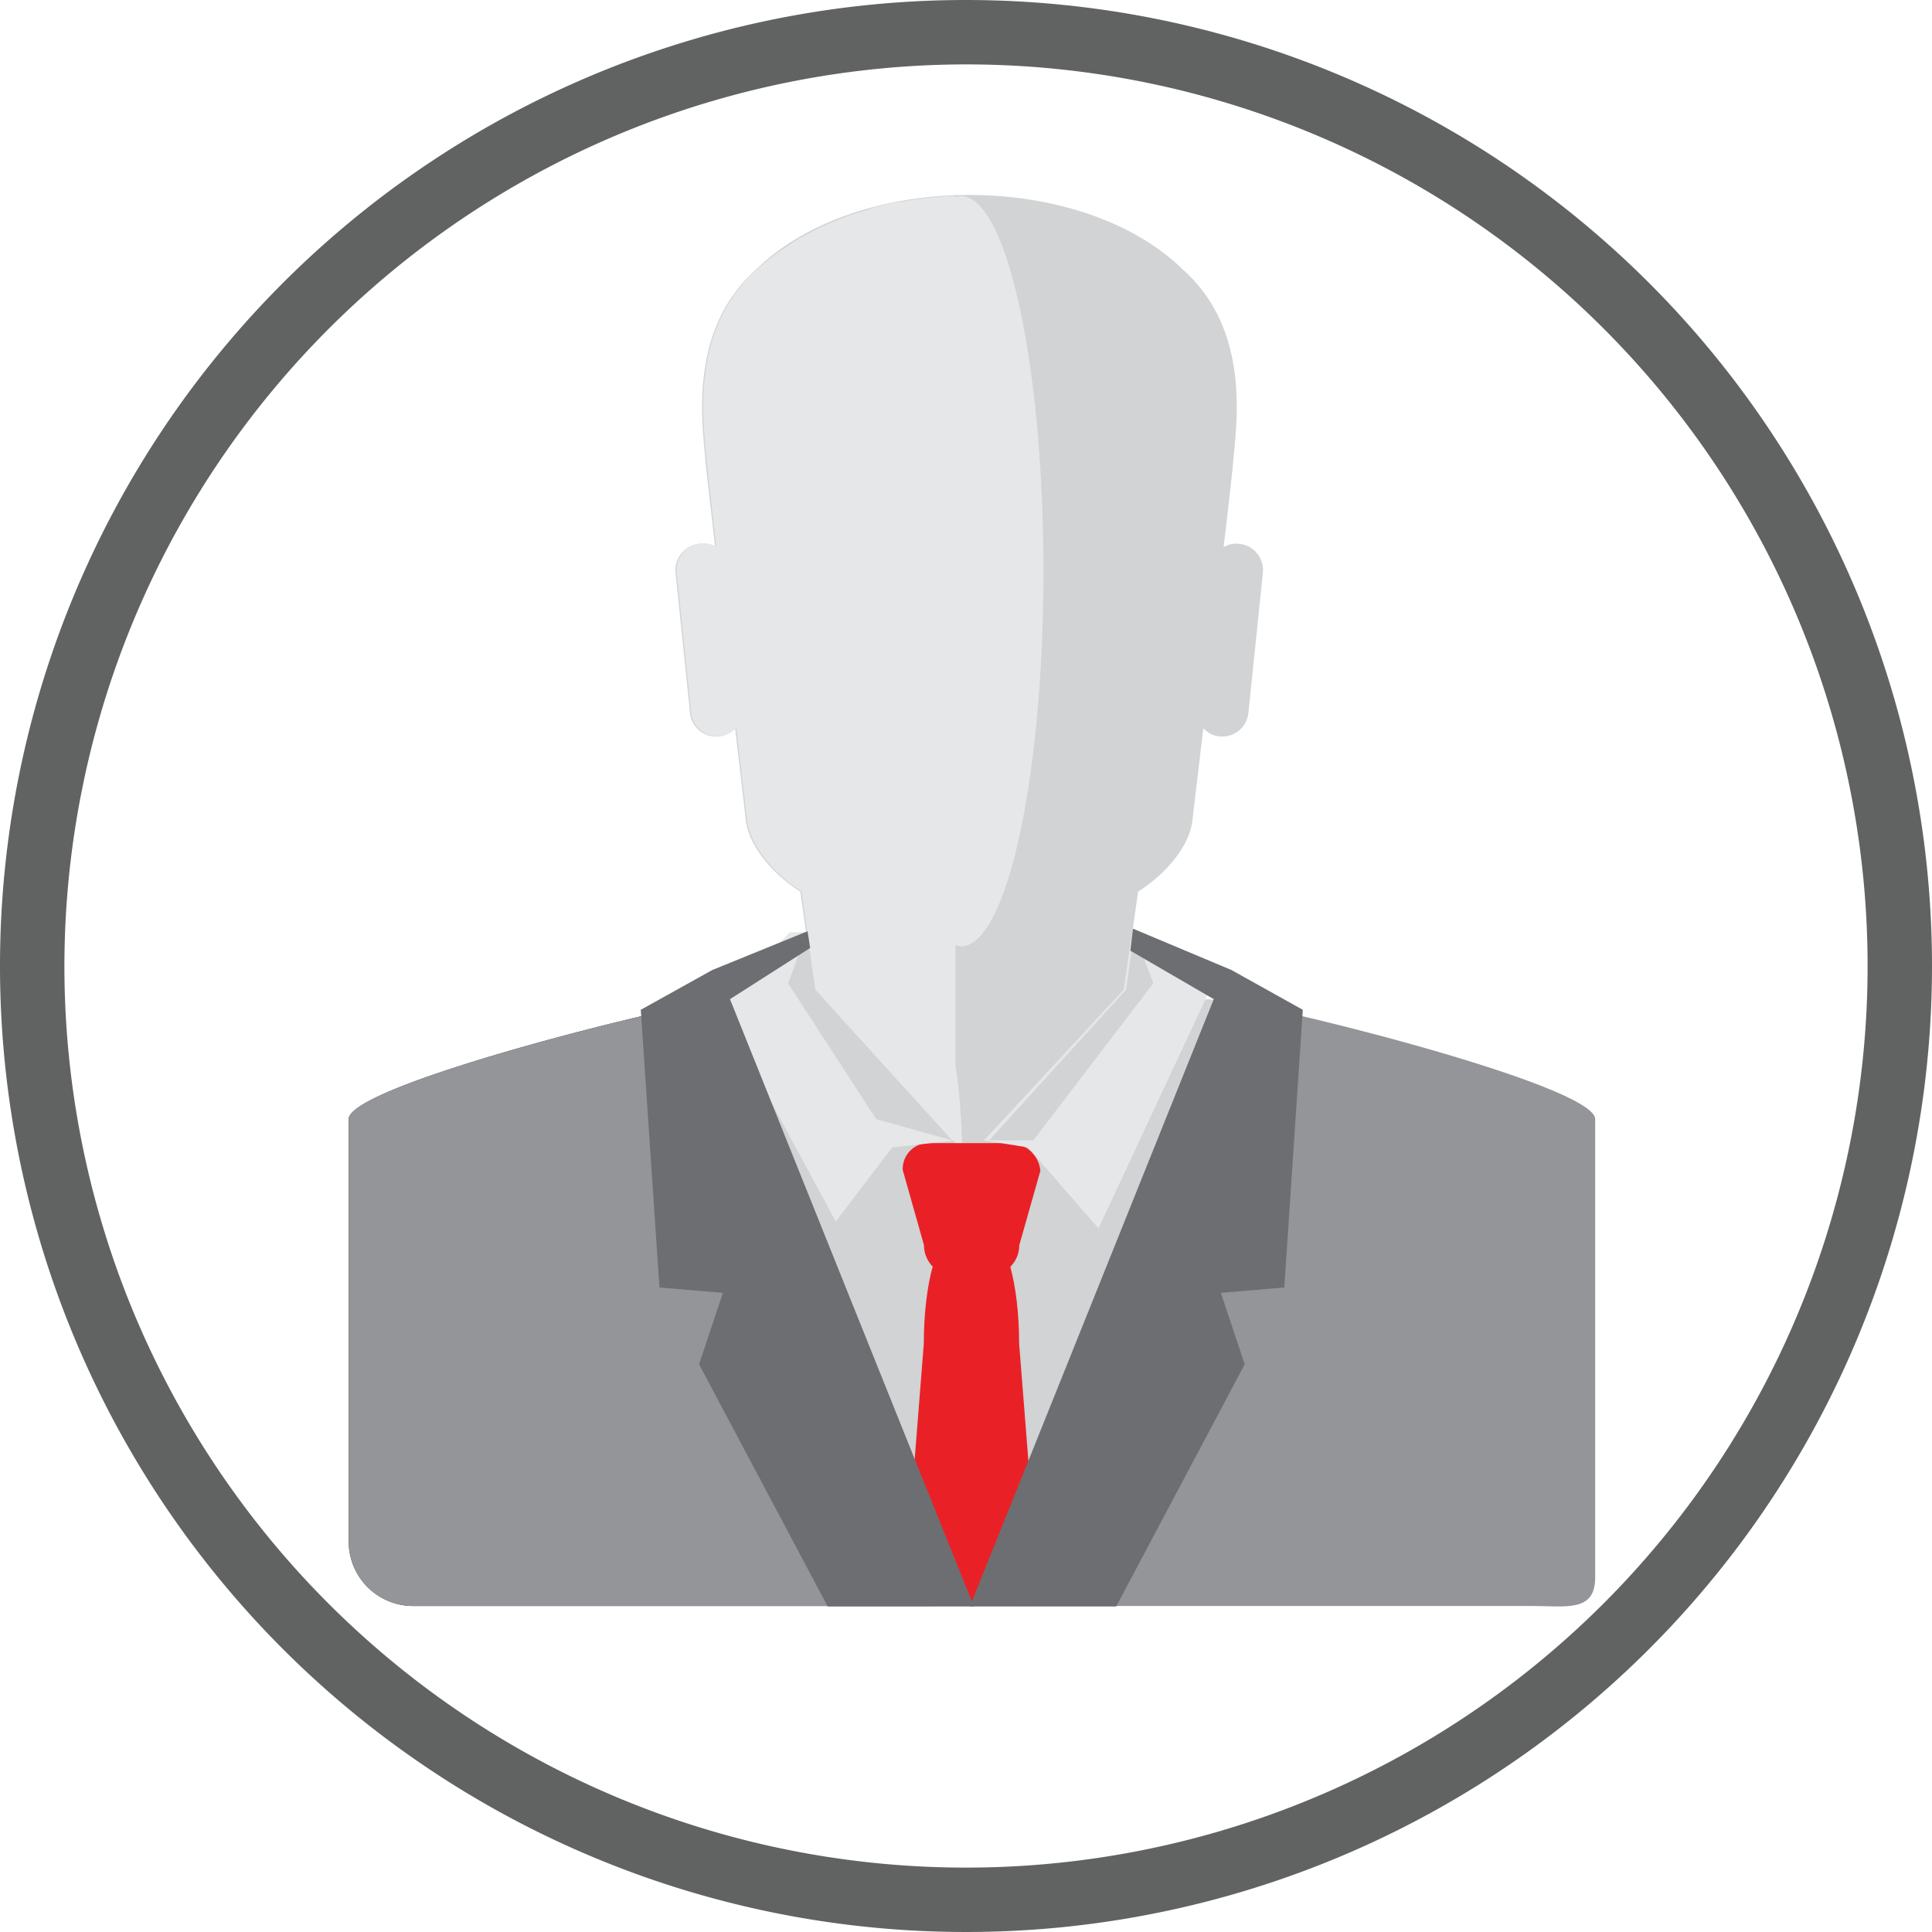
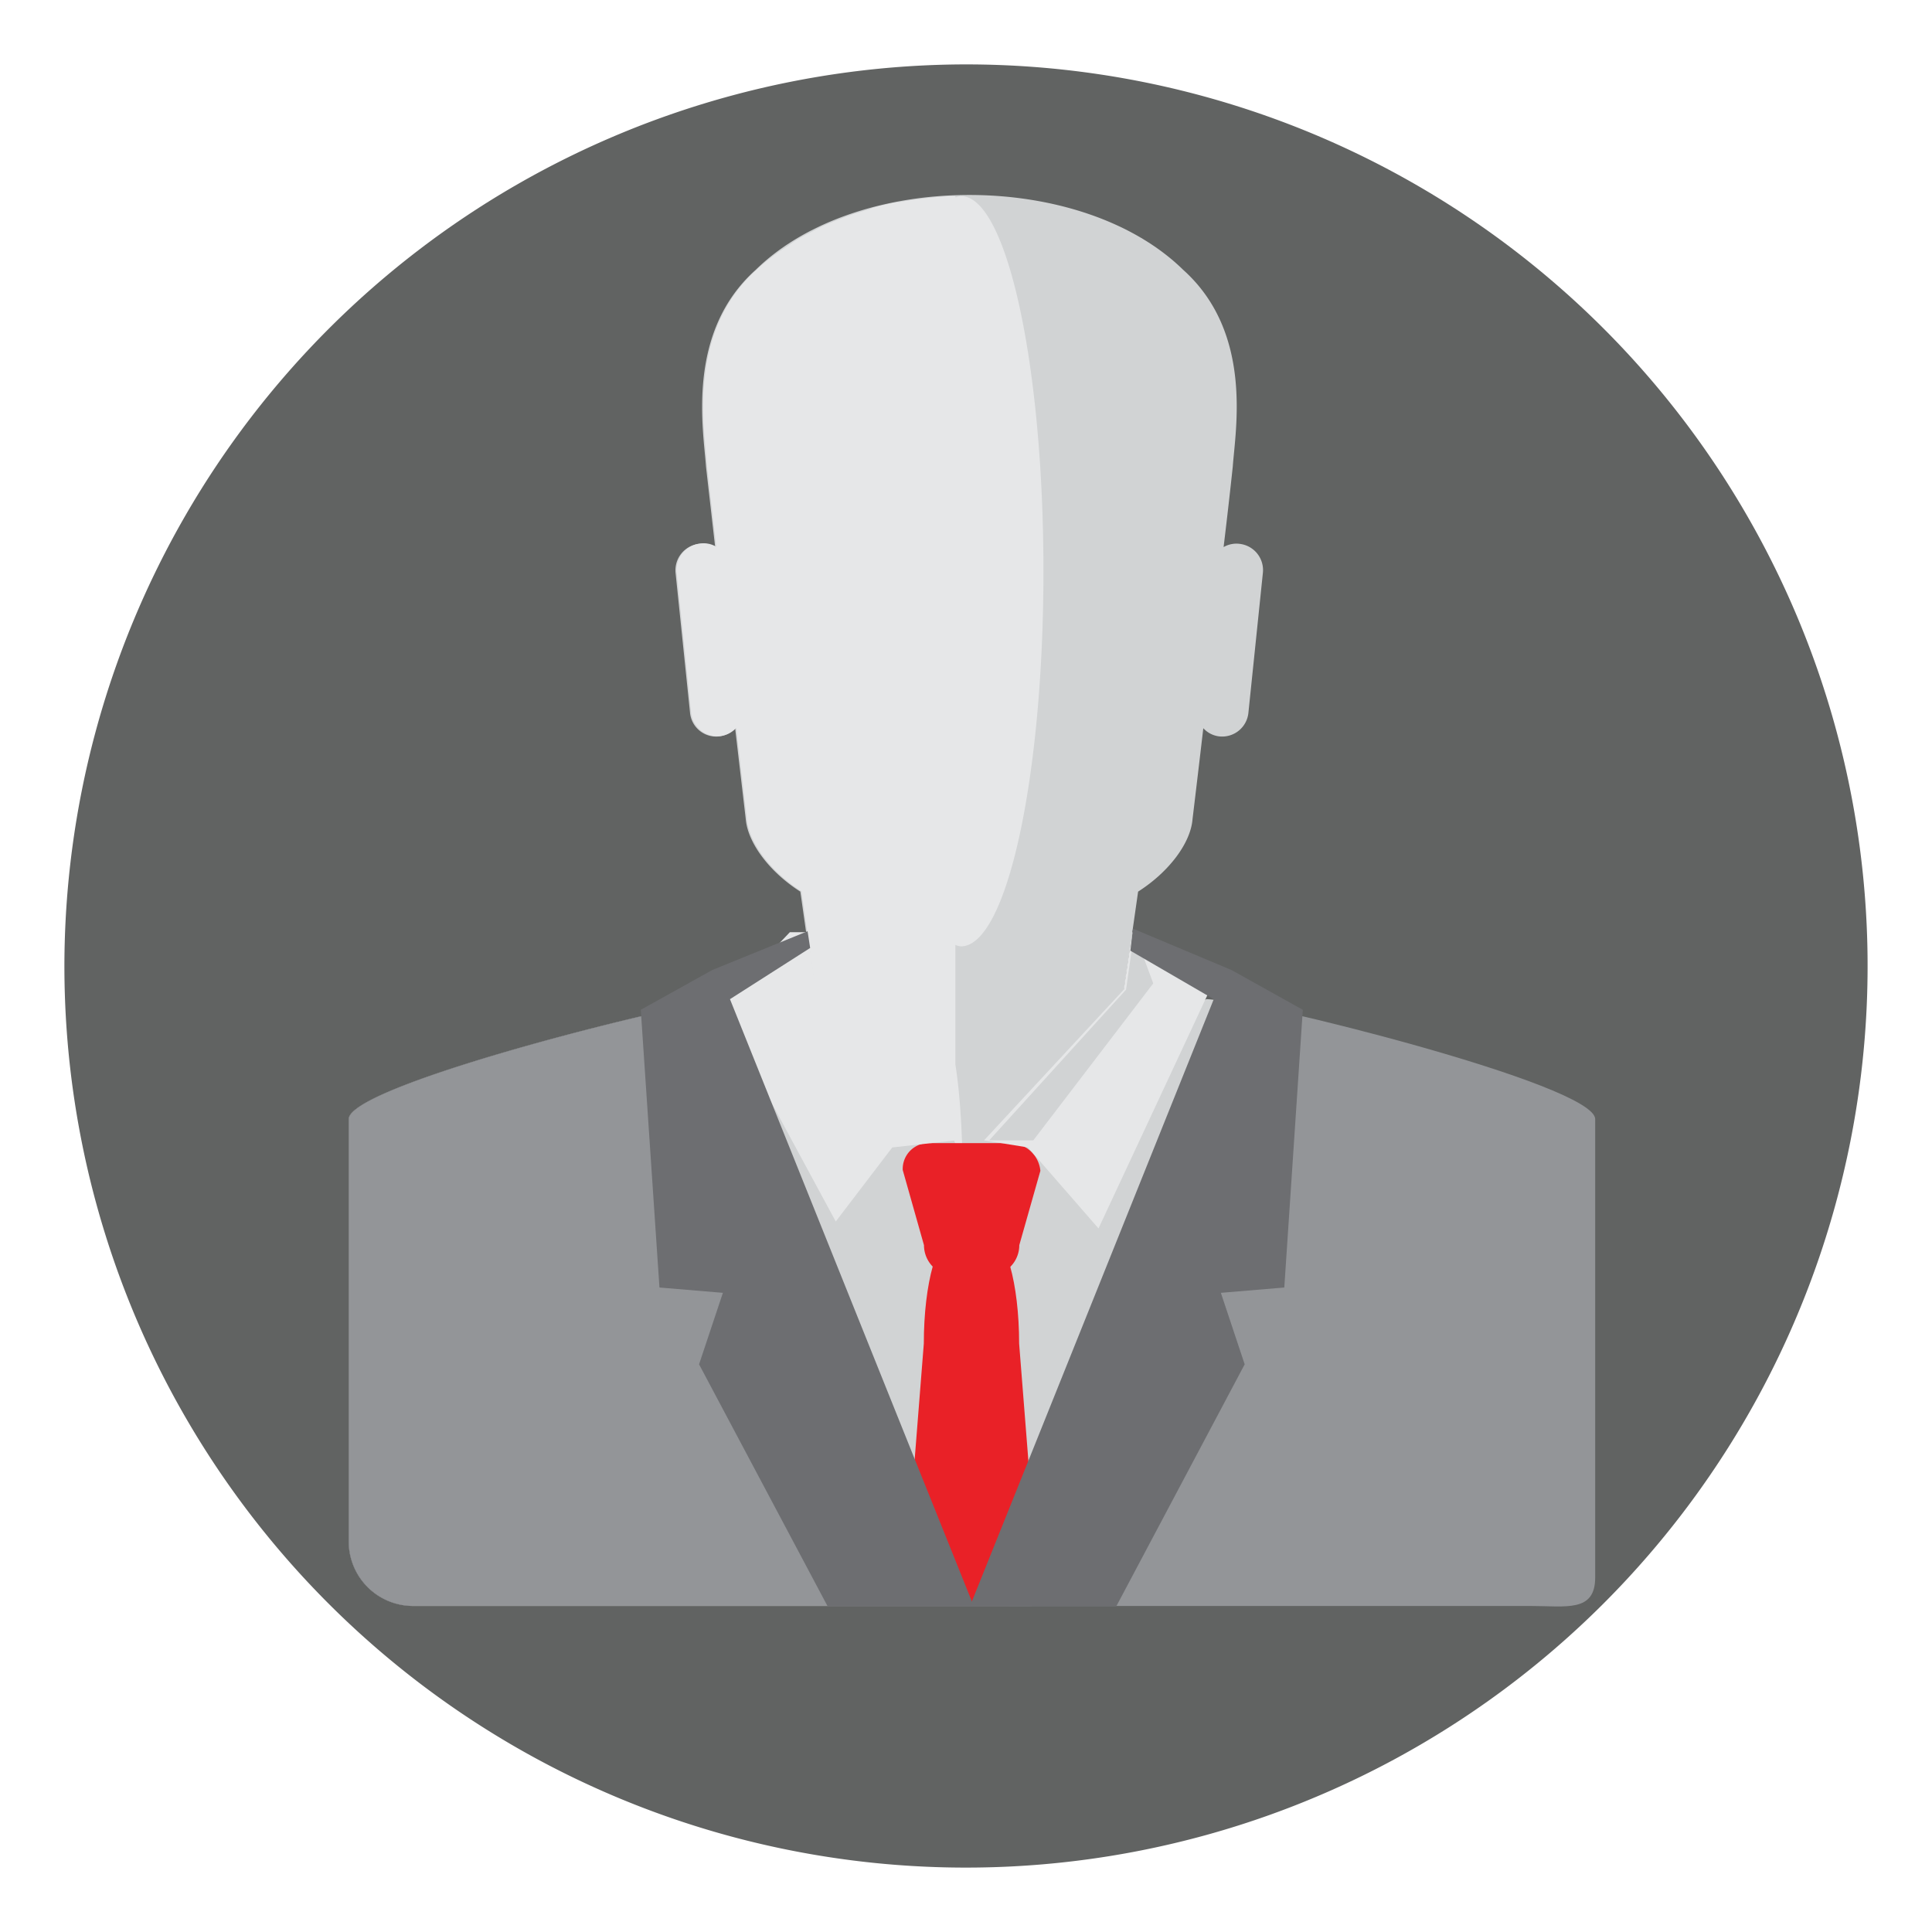
<svg xmlns="http://www.w3.org/2000/svg" id="Layer_1" data-name="Layer 1" viewBox="0 0 120 120">
  <defs>
    <style>.cls-1{fill:#616362;}.cls-2{fill:#d1d3d4;}.cls-3{fill:#e6e7e8;}.cls-4{fill:#e92127;}.cls-5{fill:#414042;}.cls-6{fill:#939598;}.cls-7{fill:#6d6e71;}</style>
  </defs>
  <title>Artboard 1 copy 3</title>
-   <path id="circle" class="cls-1" d="M60,4A56,56,0,1,1,4,60,56.06,56.06,0,0,1,60,4m0-4a60,60,0,1,0,60,60A60,60,0,0,0,60,0Z" />
+   <path id="circle" class="cls-1" d="M60,4A56,56,0,1,1,4,60,56.06,56.06,0,0,1,60,4m0-4A60,60,0,0,0,60,0Z" />
  <path class="cls-2" d="M94.62,68.58a79.47,79.47,0,0,0-24.8-7.11l.87-6.09c1.9-1.21,3.26-3,3.38-4.5q.34-2.82.67-5.65a1.59,1.59,0,0,0,1,.51,1.64,1.64,0,0,0,1.8-1.46l.9-8.7A1.64,1.64,0,0,0,77,33.78a1.59,1.59,0,0,0-1,.2c.2-1.66.39-3.31.57-5,.16-2.27,1.28-8.31-3.08-12.22-6.33-6.2-20.23-6.2-26.55,0-4.37,3.91-3.24,10-3.09,12.22l.57,5a1.53,1.53,0,0,0-1-.2,1.65,1.65,0,0,0-1.46,1.8l.9,8.7a1.63,1.63,0,0,0,1.8,1.46,1.59,1.59,0,0,0,1-.51l.66,5.65c.13,1.49,1.49,3.29,3.39,4.5q.43,3,.86,6.09a79.57,79.57,0,0,0-24.79,7.11,8.29,8.29,0,0,0-4,7.44c.29,3,.6,6.11.91,9.16A6.9,6.9,0,0,0,27.86,91a202.92,202.92,0,0,0,64.79,0,6.92,6.92,0,0,0,5.09-5.79c.31-3.05.61-6.11.91-9.16A8.3,8.3,0,0,0,94.62,68.58Z" />
  <path class="cls-3" d="M35.06,92q3.07.39,6.17.68l.75.07q6.66.58,13.34.76h0a32.21,32.21,0,0,0,3.93,0A40.89,40.89,0,0,1,59,87.19c1-9.24,1-16.91.34-21.08V58.69a1.06,1.06,0,0,0,.35.09c2.83,0,5.12-10.44,5.12-23.31s-2.29-23.29-5.12-23.29a1.05,1.05,0,0,0-.35.08v-.08c-.59,0-1.19.06-1.77.12h0c-.58.07-1.15.15-1.71.25l-.1,0c-.53.1-1.06.22-1.57.36L54,13c-.47.13-.93.27-1.38.43l-.41.16c-.38.15-.77.3-1.14.47-.2.09-.39.2-.58.3s-.6.3-.89.47-.5.33-.75.5-.42.26-.61.41a13.87,13.87,0,0,0-1.23,1c-4.37,3.91-3.24,10-3.09,12.22l.57,5a1.53,1.53,0,0,0-1-.2,1.65,1.65,0,0,0-1.46,1.8l.9,8.7a1.63,1.63,0,0,0,1.8,1.46,1.59,1.59,0,0,0,1-.51l.66,5.65c.13,1.49,1.49,3.29,3.39,4.5q.43,3,.86,6.09a79.57,79.57,0,0,0-24.79,7.11,8.29,8.29,0,0,0-4,7.44c.29,3,.6,6.11.91,9.16A6.9,6.9,0,0,0,27.86,91c2.08.34,4.17.63,6.26.9Z" />
  <path class="cls-2" d="M67.91,95.81a4,4,0,0,1-4,3.94H25.66a4,4,0,0,1-4-3.94V69.51c0-2.17,21.47-7.45,23.66-7.45l13.94,8.77s8.63,22.8,8.63,25Z" />
  <path class="cls-2" d="M74.92,62.06,61,70.83s-.77,2-1.84,4.9v24H94.6a4,4,0,0,0,4-3.94V69.51C98.58,67.34,77.11,62.06,74.92,62.06Z" />
  <path class="cls-4" d="M63.31,77.34a1.9,1.9,0,0,1-1.9,1.9H59.29a1.9,1.9,0,0,1-1.9-1.9l-1.32-4.67A1.61,1.61,0,0,1,57.8,71h4.75a1.91,1.91,0,0,1,2.07,1.72Z" />
  <path class="cls-4" d="M64.57,99.53,63.3,83.45c0-3.74-.85-6.77-1.9-6.77H59.28c-1.05,0-1.9,3-1.9,6.77L56.11,99.53Z" />
  <path class="cls-5" d="M58.05,99.75H25.66a4,4,0,0,1-4-3.94V69.51c0-2.17,21.47-7.45,23.66-7.45L52.29,81Z" />
  <path class="cls-6" d="M58.05,99.75H25.66a4,4,0,0,1-4-3.94V69.51c0-2.17,21.47-7.45,23.66-7.45L52.29,81Z" />
  <polygon class="cls-3" points="59.36 70.83 55.42 71.27 51.91 75.87 44.68 62.5 49.06 57.9 50.16 57.9 50.68 61.47 59.36 70.83" />
-   <polygon class="cls-2" points="59.14 70.83 54.42 69.51 48.95 61.08 50.13 57.9 50.64 61.47 59.14 70.83" />
  <polygon class="cls-3" points="61.12 70.83 63.85 71.27 68.23 76.3 75.03 61.73 71.41 58.39 70.32 57.9 69.8 61.47 61.12 70.83" />
  <polygon class="cls-7" points="44.9 80.3 43.42 84.74 51.41 99.78 60.49 99.78 45.34 62.06 50.32 58.88 50.16 57.84 44.24 60.25 39.8 62.72 40.96 79.97 44.9 80.3" />
  <polygon class="cls-2" points="61.44 70.83 64.18 70.83 71.63 61.08 70.45 57.9 69.94 61.47 61.44 70.83" />
  <path class="cls-6" d="M62.68,99.75h32.4c2.19,0,4,.41,4-1.77V69.51c0-2.17-21.47-7.45-23.67-7.45l-7,18.9Z" />
  <polygon class="cls-7" points="75.83 80.3 77.31 84.74 69.33 99.78 60.24 99.78 75.39 62.06 70.21 59.05 70.37 57.68 76.49 60.25 80.92 62.72 79.77 79.97 75.83 80.3" />
</svg>